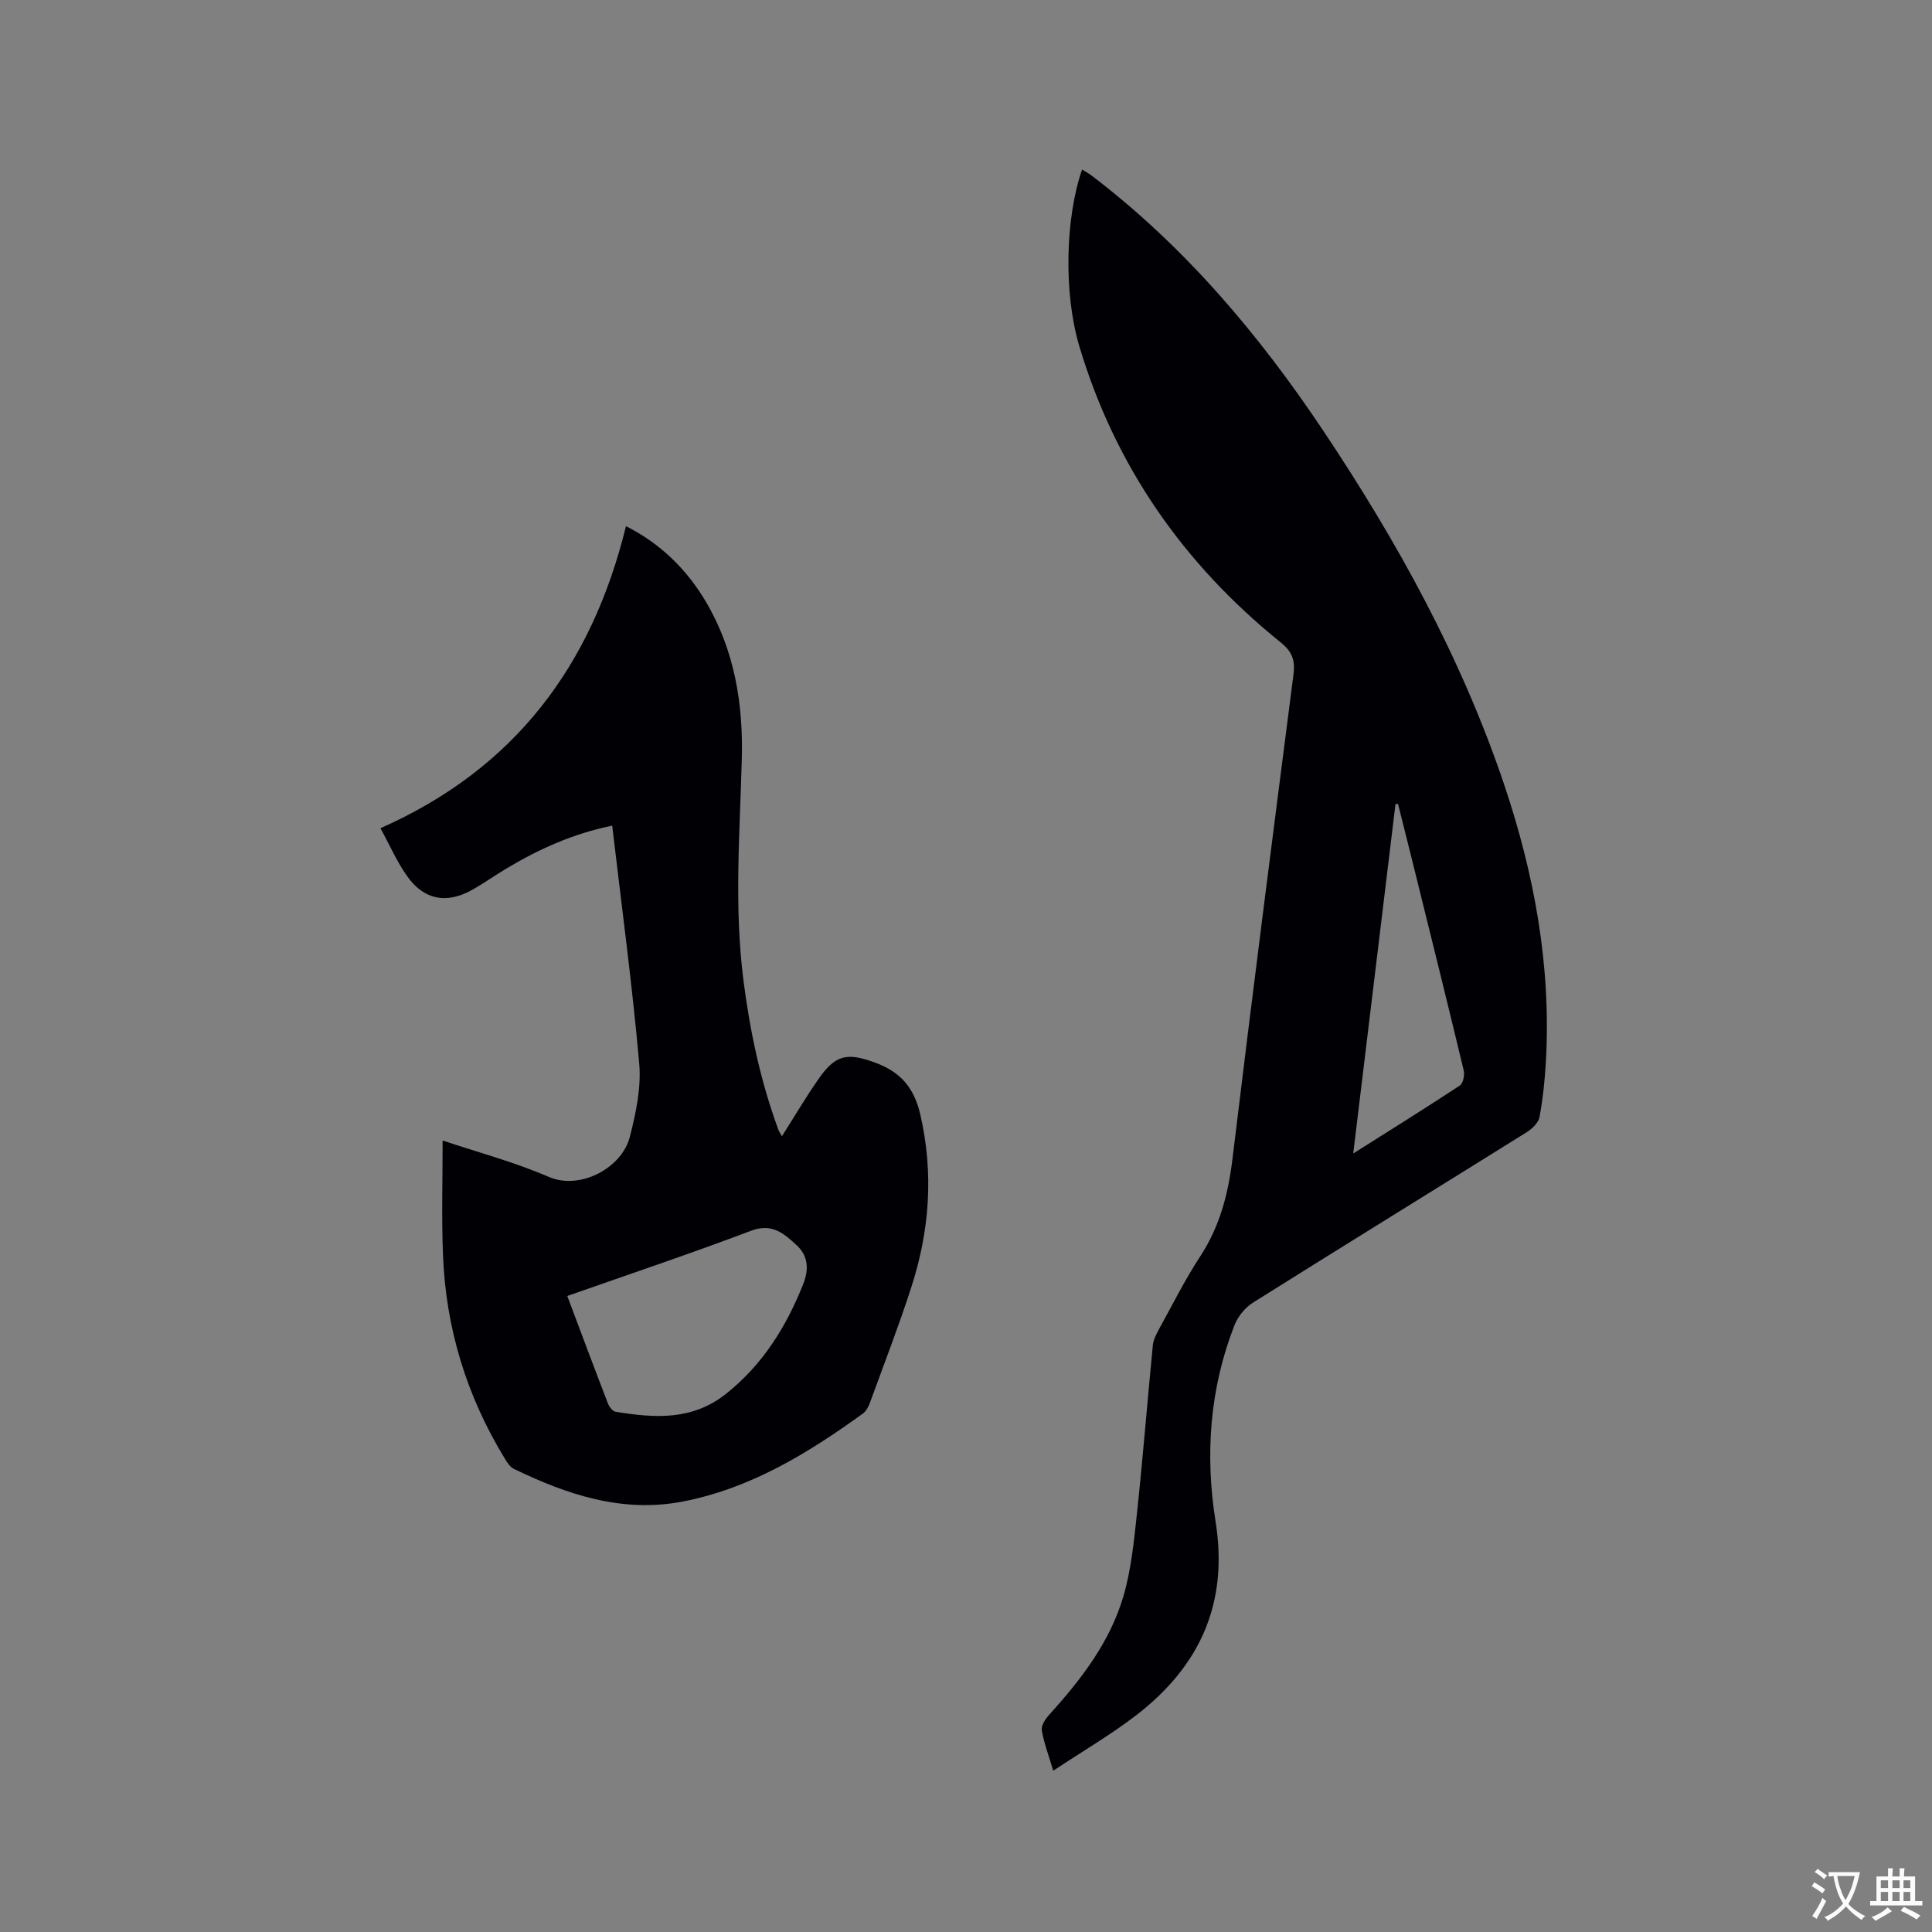
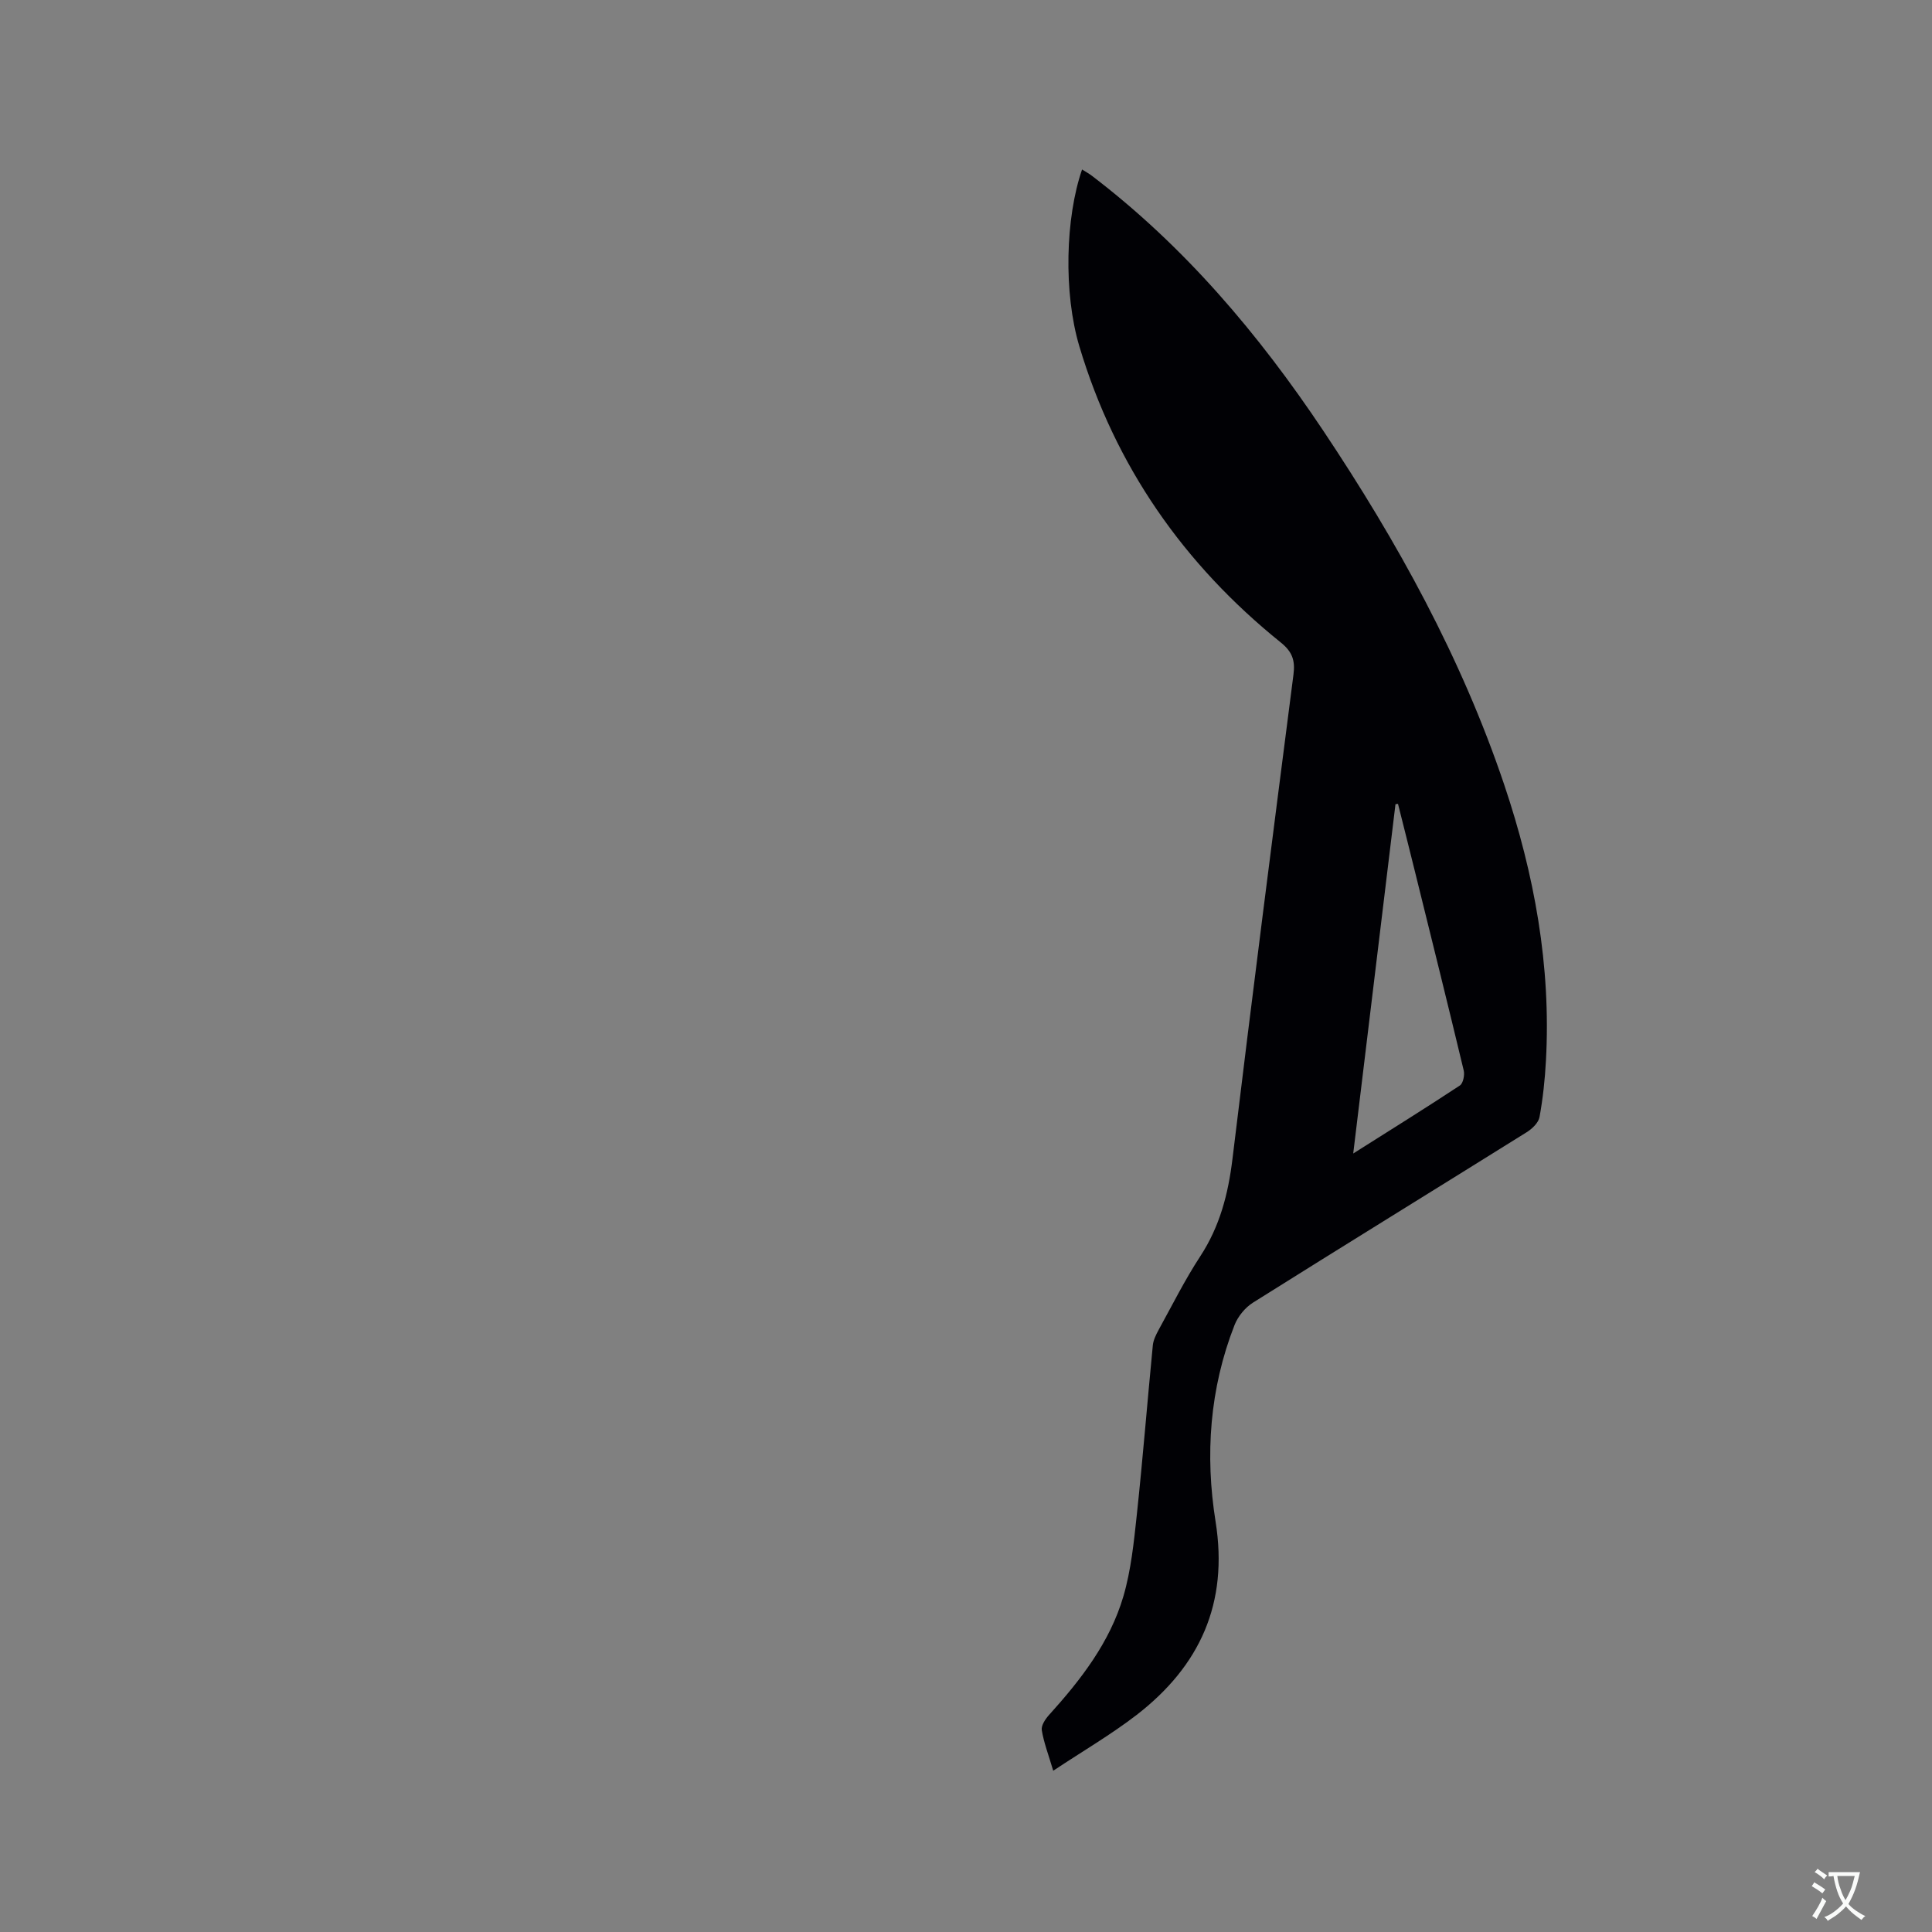
<svg xmlns="http://www.w3.org/2000/svg" enable-background="new 0 0 400 400" viewBox="0 0 400 400">
  <rect x="0" y="0" width="400" height="400" fill="#808080" stroke="none" />
  <path d="m218.06 366.61c-1-3.36-1.95-5.83-2.37-8.39-.16-.95.72-2.29 1.48-3.13 6.59-7.29 12.61-15.04 15.41-24.57 1.59-5.43 2.17-11.2 2.78-16.86 1.25-11.69 2.18-23.42 3.32-35.13.11-1.1.67-2.21 1.21-3.21 2.81-5.1 5.42-10.34 8.6-15.2 4.06-6.2 5.8-12.92 6.68-20.19 4.04-33.45 8.33-66.86 12.63-100.28.37-2.9-.22-4.7-2.65-6.65-20.08-16.18-34.27-36.5-41.68-61.29-3.32-11.11-2.88-26.66.56-36.62.71.45 1.41.83 2.03 1.3 19.2 14.64 34.56 32.81 47.88 52.74 15.34 22.96 28.63 47.03 37.49 73.33 6.24 18.54 9.72 37.51 8.64 57.15-.21 3.91-.63 7.83-1.33 11.67-.22 1.18-1.52 2.42-2.65 3.13-18.87 11.78-37.82 23.44-56.65 35.27-1.63 1.02-3.14 2.86-3.84 4.65-5.16 13.16-6.13 26.93-3.93 40.68 2.71 16.96-3.26 29.93-16.36 40.06-5.33 4.1-11.19 7.51-17.25 11.54zm62.11-127.79c7.86-4.97 15.03-9.43 22.08-14.08.68-.45 1.02-2.16.8-3.1-3.28-13.68-6.67-27.33-10.05-40.99-1.17-4.74-2.37-9.48-3.56-14.22-.17.02-.35.05-.52.07-2.89 23.83-5.77 47.67-8.75 72.32z" fill="#010105" />
-   <path d="m91.64 236.13c7.2 2.42 14.82 4.43 21.97 7.53 6.46 2.8 15.12-1.81 16.78-8.25 1.27-4.95 2.4-10.27 1.95-15.28-1.45-16.34-3.65-32.61-5.59-49.19-8.12 1.67-15.09 4.82-21.74 8.78-2.46 1.46-4.79 3.13-7.28 4.53-5.24 2.93-9.93 2.09-13.4-2.8-2.18-3.06-3.7-6.59-5.56-9.98 27.86-12.32 43.78-33.72 50.83-62.53 7.06 3.55 12.53 8.86 16.54 15.63 5.96 10.08 7.76 21.21 7.44 32.71-.41 15.25-1.61 30.49.35 45.73 1.35 10.54 3.54 20.87 7.21 30.85.17.46.47.87.75 1.39 2.58-4.07 4.94-8.08 7.6-11.89 3.49-5.02 5.92-5.48 11.68-3.36 5.18 1.89 8.05 5.08 9.36 10.71 2.84 12.29 1.92 24.22-1.92 36.01-2.58 7.94-5.59 15.74-8.46 23.59-.31.86-.78 1.84-1.48 2.34-11.4 8.24-23.32 15.54-37.38 18.24-12.46 2.39-23.88-1.44-34.91-6.78-.77-.37-1.36-1.29-1.84-2.08-7.96-13.01-12.28-27.17-12.83-42.39-.3-7.7-.07-15.43-.07-23.51zm25.81 32.19c2.89 7.69 5.62 15 8.43 22.29.26.68.97 1.58 1.58 1.68 8.05 1.31 15.86 1.89 22.95-3.79 7.55-6.04 12.34-13.78 15.85-22.55 1.22-3.04 1.15-5.87-1.34-8.16-2.63-2.42-5.09-4.62-9.43-2.97-12.45 4.71-25.07 8.94-38.04 13.5z" fill="#010105" />
  <g fill="#fafbfa">
    <path d="m377.9 391.2c-.2.3-.4.5-.6.8-.7-.6-1.4-1-2.2-1.5.2-.3.4-.5.5-.8.6.4 1.4.8 2.3 1.5zm-1.8 6.1c-.2-.2-.5-.4-.9-.6.4-.6.8-1.2 1.2-1.9s.7-1.3.9-1.9c.3.3.5.5.8.7-.7 1.3-1.4 2.6-2 3.7zm2.2-9c-.3.3-.5.5-.6.8-.6-.6-1.3-1.1-2-1.5.3-.3.5-.5.6-.7.6.5 1.3.9 2 1.4zm.3.2v-.9h2 4.5c-.3 1.3-.6 2.5-1 3.6s-.9 2.1-1.4 3c.4.5 1 1 1.6 1.4s1.2.8 1.9 1.1c-.3.2-.5.4-.8.8-.4-.3-1-.7-1.6-1.2s-1.2-1.1-1.6-1.6c-.5.6-1.1 1.1-1.7 1.6s-1.4.9-2.1 1.4c-.1-.3-.3-.5-.7-.8.6-.2 1.2-.5 1.9-1s1.4-1.1 2-1.8c-.5-.8-.9-1.6-1.2-2.5s-.6-2-.8-3.2c-.4.1-.7.1-1 .1zm2.5 2.7c.3 1 .7 1.7 1 2.2.3-.5.6-1.1 1-2s.6-1.9.9-3h-3.2-.4c.1.9.3 1.8.7 2.8z" />
-     <path d="m396.5 388.5v1.5 3.6h1.5v.9c-.4 0-1 0-1.7 0h-7.9c-.5 0-.9 0-1.2 0v-.9h1.3v-3.5c0-.7 0-1.2 0-1.6h2.4c0-.8 0-1.4 0-1.7h1c0 .3-.1.8-.1 1.7h1.5c0-.8 0-1.4 0-1.7h1c0 .3-.1.9-.1 1.7zm-8.2 9.2c-.2-.3-.5-.5-.8-.8.8-.3 1.4-.6 1.9-.9s1-.7 1.4-1.1c.3.3.6.5.9.8-1.6 1-2.8 1.6-3.4 2zm2.6-6.8v-1.6h-1.5v1.6zm0 2.7v-1.9h-1.5v1.9zm2.4-2.7v-1.6h-1.5v1.6zm0 2.7v-1.9h-1.5v1.9zm.2 2 .7-.8c.4.2.9.5 1.6.8s1.3.7 1.8 1c-.3.3-.5.5-.8.8-.4-.3-1.5-1-3.3-1.8zm2-4.7v-1.6h-1.4v1.6zm0 2.7v-1.9h-1.4v1.9z" />
  </g>
</svg>